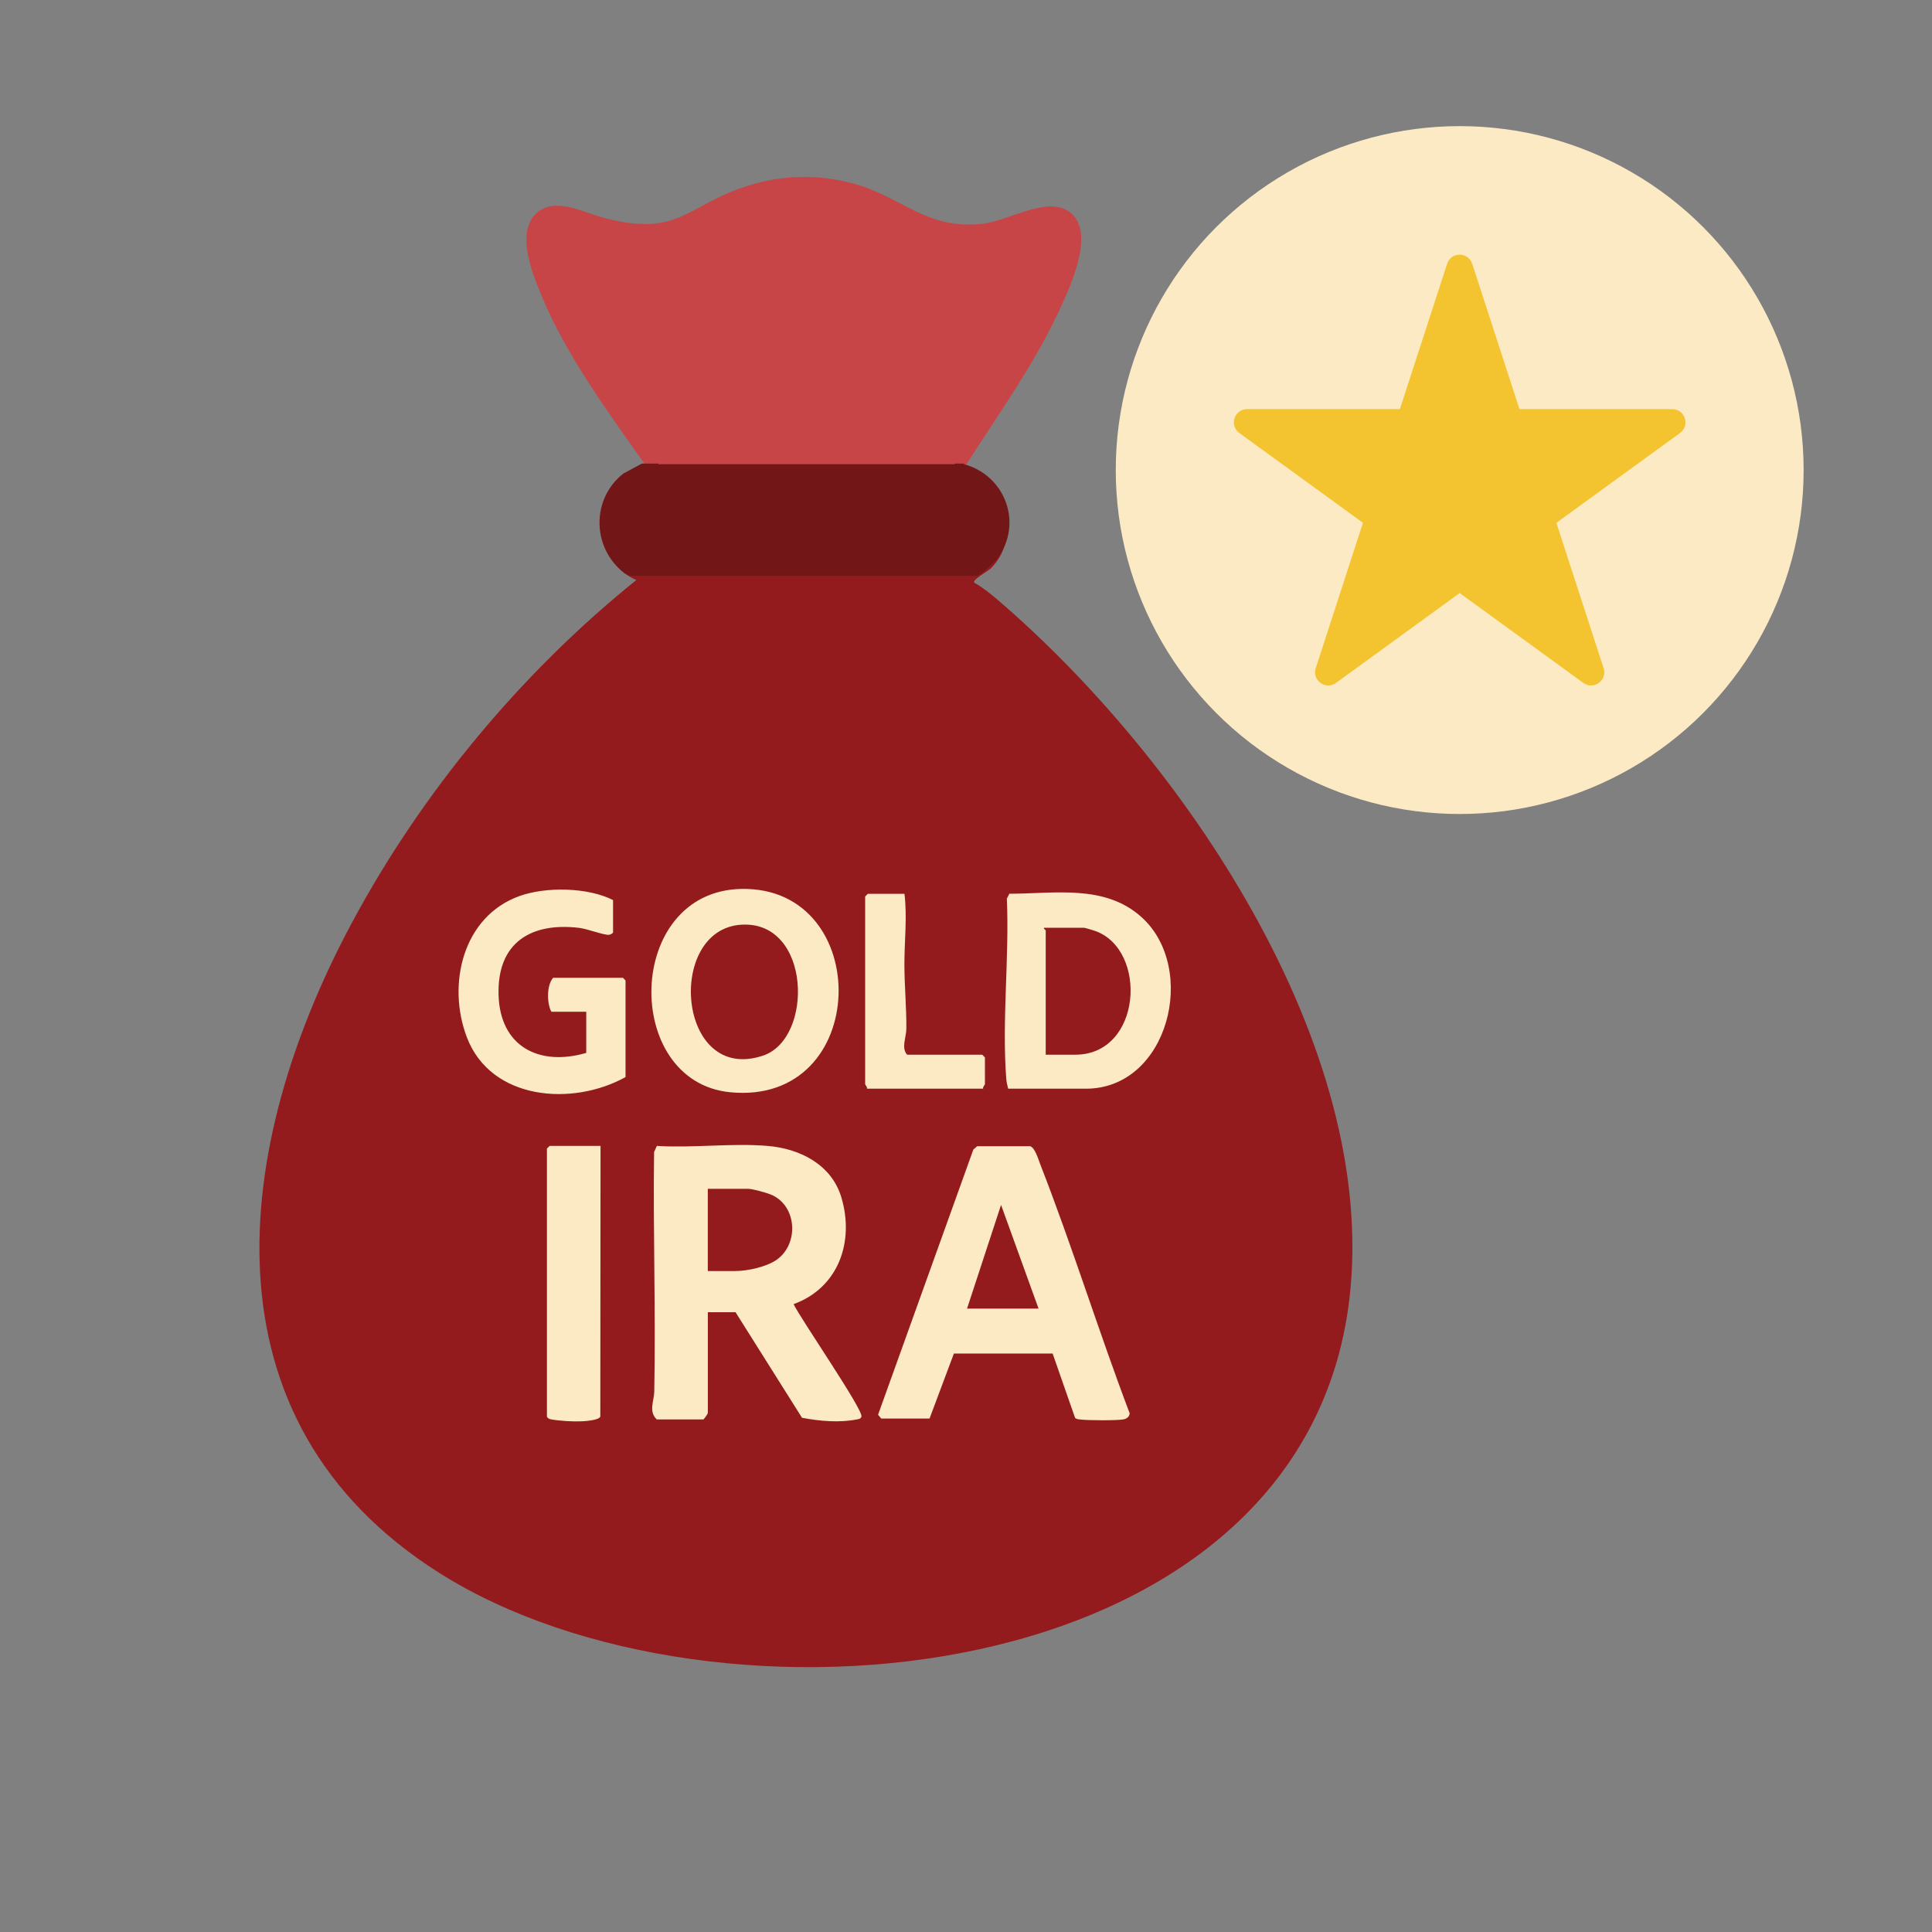
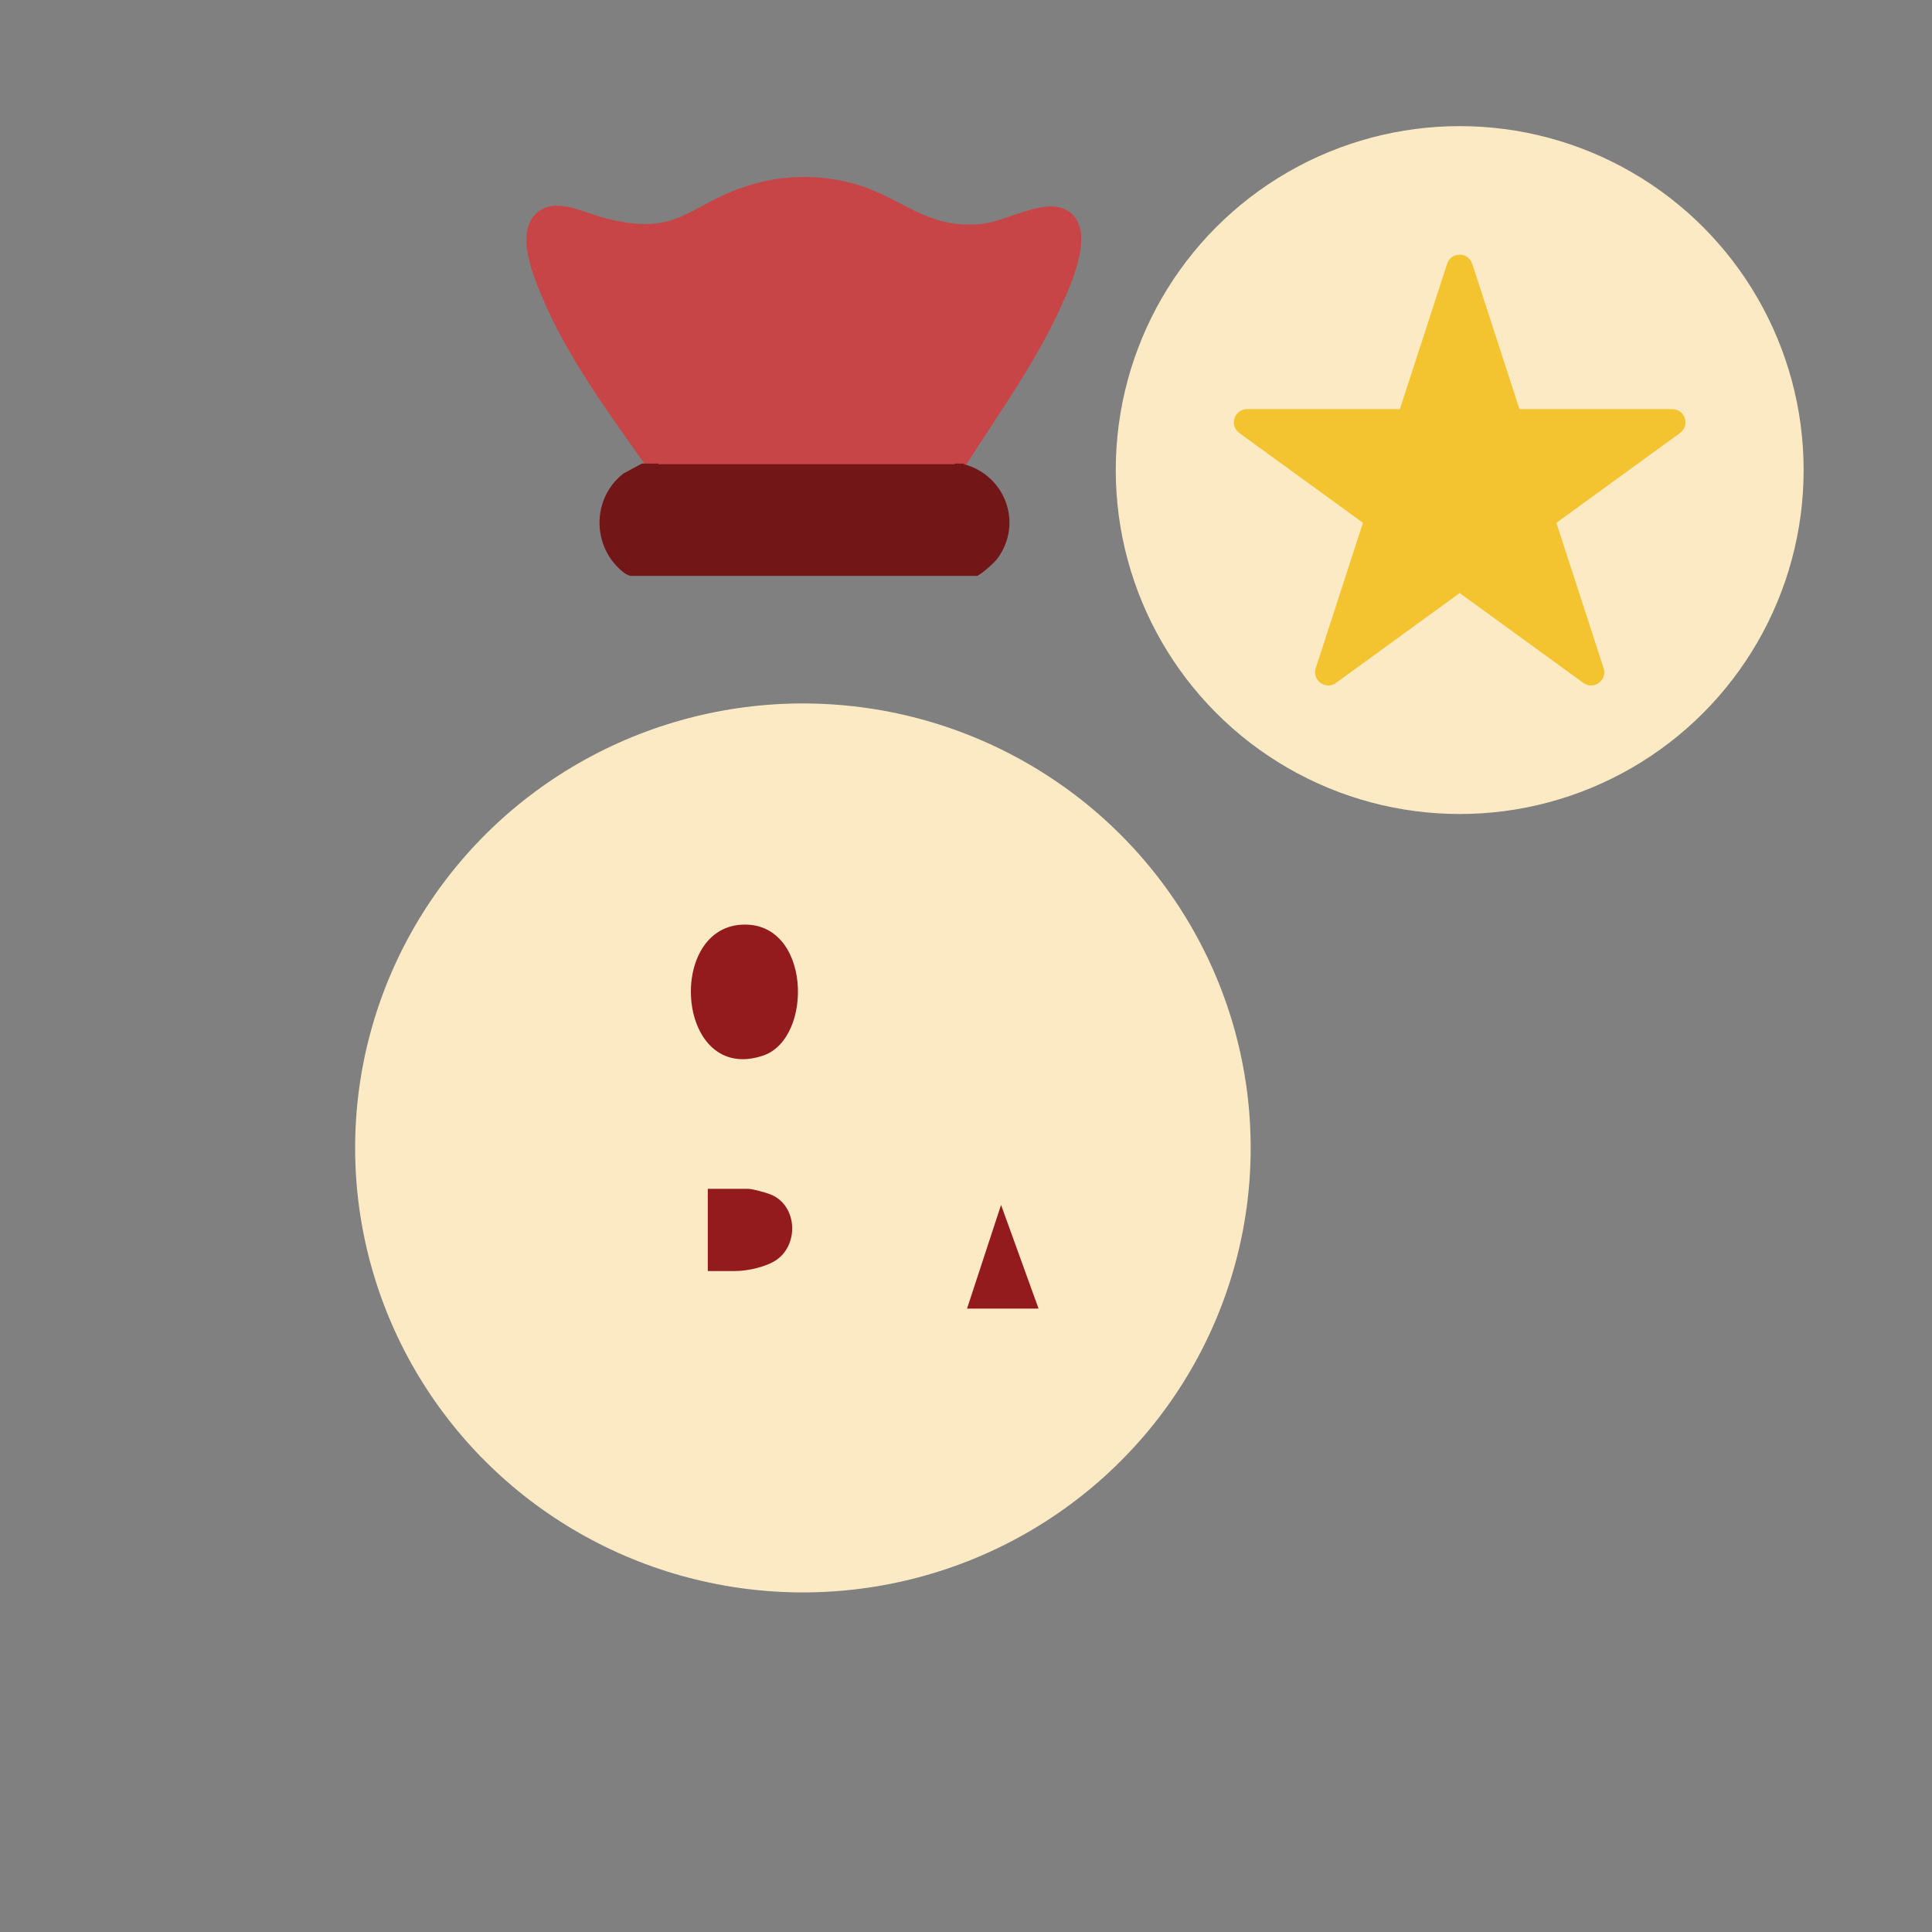
<svg xmlns="http://www.w3.org/2000/svg" id="Layer_1" data-name="Layer 1" viewBox="0 0 586.67 586.67">
  <rect x="0" y="0" width="586.67" height="586.67" fill="#808080" stroke="none" />
  <defs>
    <style>      .cls-1 {        fill: #fceac4;      }      .cls-2 {        fill: #f4c430;      }      .cls-3 {        fill: none;      }      .cls-4 {        fill: #c84547;      }      .cls-5 {        fill: #731618;      }      .cls-6 {        fill: #941b1d;      }      .cls-7 {        clip-path: url(#clippath);      }    </style>
    <clipPath id="clippath">
      <rect class="cls-3" width="586.67" height="586.67" />
    </clipPath>
  </defs>
  <g class="cls-7">
    <ellipse class="cls-1" cx="243.81" cy="348.58" rx="135.97" ry="134.97" />
    <circle class="cls-1" cx="443.25" cy="142.74" r="104.44" />
    <path class="cls-2" d="M447.06,80.1l14.34,44.14h46.41c3.87,0,5.49,4.96,2.35,7.24l-37.55,27.28,14.34,44.14c1.2,3.69-3.02,6.75-6.16,4.47l-37.55-27.28-37.55,27.28c-3.13,2.28-7.35-.79-6.16-4.47l14.34-44.14-37.55-27.28c-3.13-2.28-1.52-7.24,2.35-7.24h46.41s14.34-44.14,14.34-44.14c1.2-3.69,6.41-3.69,7.61,0Z" />
    <g>
      <g>
-         <path class="cls-6" d="M302.89,182.1c-2.1-1.8-4.64-3.84-7.06-5.16-.64-.94,4.14-3.43,5.1-4.39,9.34-9.42,3.88-24.63-8.32-27.93-32.58-.1-65.42-1.01-97.87.46-14.42,4.48-15.26,25.17-1.52,31.06-34.97,28.14-65.17,64.52-86.41,104.15-36.18,67.48-46.84,150.83,26.54,197.32,83.39,52.84,262.38,36.72,276.42-83.29,9-76.89-51.07-164.44-106.87-212.21ZM182.29,430.14c-.38,1.12-4.35,1.39-5.6,1.45-2.58.13-6.72-.11-9.25-.57-.62-.11-1.02-.26-1.36-.81v-81.43l.81-.81h15.47l-.07,82.18ZM189.96,327.06c-16.02,8.91-40.85,7.15-48.19-12.07-6.1-15.98-1.29-36.72,16.01-42.91,8.06-2.88,20.73-2.65,28.38,1.23v9.77c0,.33-.81.76-1.31.79-1.42.1-6.59-1.81-8.8-2.09-14.74-1.83-25.11,4.4-24.66,20.32.44,15.69,12.31,21.8,26.63,17.62v-12.49h-10.59c-1.36-2.46-1.51-8.01.54-10.32h21.17l.81.81v29.32ZM225.13,269.93c40.34-.77,39.47,65.91-3.4,61.74-32.87-3.2-32.01-61.07,3.4-61.74ZM261.59,430.15c-.23.7-.72.74-1.34.86-5.42,1.08-11.32.53-16.71-.49l-20.19-32.06h-8.41v30.67c0,.2-1.23,1.9-1.36,1.9h-14.12c-2.6-2.36-.85-5.62-.79-8.39.49-24.24-.39-48.55-.05-72.8l.84-1.87c10.91.68,22.88-.91,33.66,0,9.83.83,19.4,5.68,22.37,15.63,4.02,13.44-.86,27.45-14.5,32.41,1.95,4.22,21.25,32.17,20.59,34.15ZM262.71,329.23v-57l.81-.81h11.13c.86,7.1-.03,14.27-.02,21.47,0,6.4.65,13.06.59,19.55-.02,2.56-1.63,5.8.25,7.84h22.8l.81.81v8.14c0,.18-.72.82-.54,1.36h-35.29c.18-.53-.54-1.18-.54-1.36ZM341.14,431.01c-1.92.37-10.94.32-13.04.04-.6-.08-1.18-.06-1.65-.52l-6.81-19.52h-29.98s-7.4,19.75-7.4,19.75h-14.66s-.97-1.16-.97-1.16l28.94-80.54,1.17-1h16.08c1.48.44,2.52,4.1,3.1,5.59,9.71,24.87,17.64,50.52,27.11,75.5-.05,1.06-.9,1.67-1.89,1.86ZM329.76,330.59h-23.62c-.25-1-.49-1.91-.57-2.96-1.38-17.53.96-37.01.17-54.74l.76-1.5c13.69,0,28.95-2.95,40.1,7.07,17.31,15.54,8.26,52.13-16.84,52.13Z" />
        <path class="cls-6" d="M234.09,362.74c-1.41-.58-5.62-1.75-6.94-1.75h-12.22v24.97h8.41c3.63,0,9.34-1.25,12.4-3.35,6.93-4.75,6.4-16.52-1.66-19.88Z" />
        <polygon class="cls-6" points="293.65 397.37 315.37 397.37 303.98 365.88 293.65 397.37" />
-         <path class="cls-6" d="M332.59,282.7c-.53-.19-3.12-.97-3.37-.97h-12.22c-.14.4.54.65.54.81v37.73h8.96c20.25,0,22.14-31.8,6.09-37.57Z" />
        <path class="cls-6" d="M231.75,320.53c15.39-5.2,14.59-40.99-6.6-39.74-23.09,1.36-19.55,48.58,6.6,39.74Z" />
      </g>
      <path class="cls-4" d="M322.24,93c3.28-7.24,11.06-24.24,1.46-29.3-6.78-3.57-17.71,3.38-25.41,4.25-16.99,1.92-24.45-8.24-39.09-12.19-10.93-2.96-21.9-2.7-32.66.81-18.16,5.92-20.19,15.36-42.64,9.73-6.15-1.54-15.07-6.63-20.75-1.78-6.88,5.87-1.34,18.97,1.57,25.91,7.48,17.84,20.08,34.98,31.21,50.71h97.42c9.96-15.57,21.24-31.29,28.89-48.14Z" />
      <path class="cls-5" d="M292.68,140.94c.04-.06.07-.12.11-.17h-2.86v.18h-90v-.18h-5.02l-5.6,3.01c-9.59,7.48-9.67,22-.3,29.77.87.72,1.6,1.09,2.44,1.33h105.33c1.88-1.05,5.23-4.08,6.13-5.31,7.81-10.68,2.34-25.26-10.24-28.63Z" />
    </g>
  </g>
</svg>